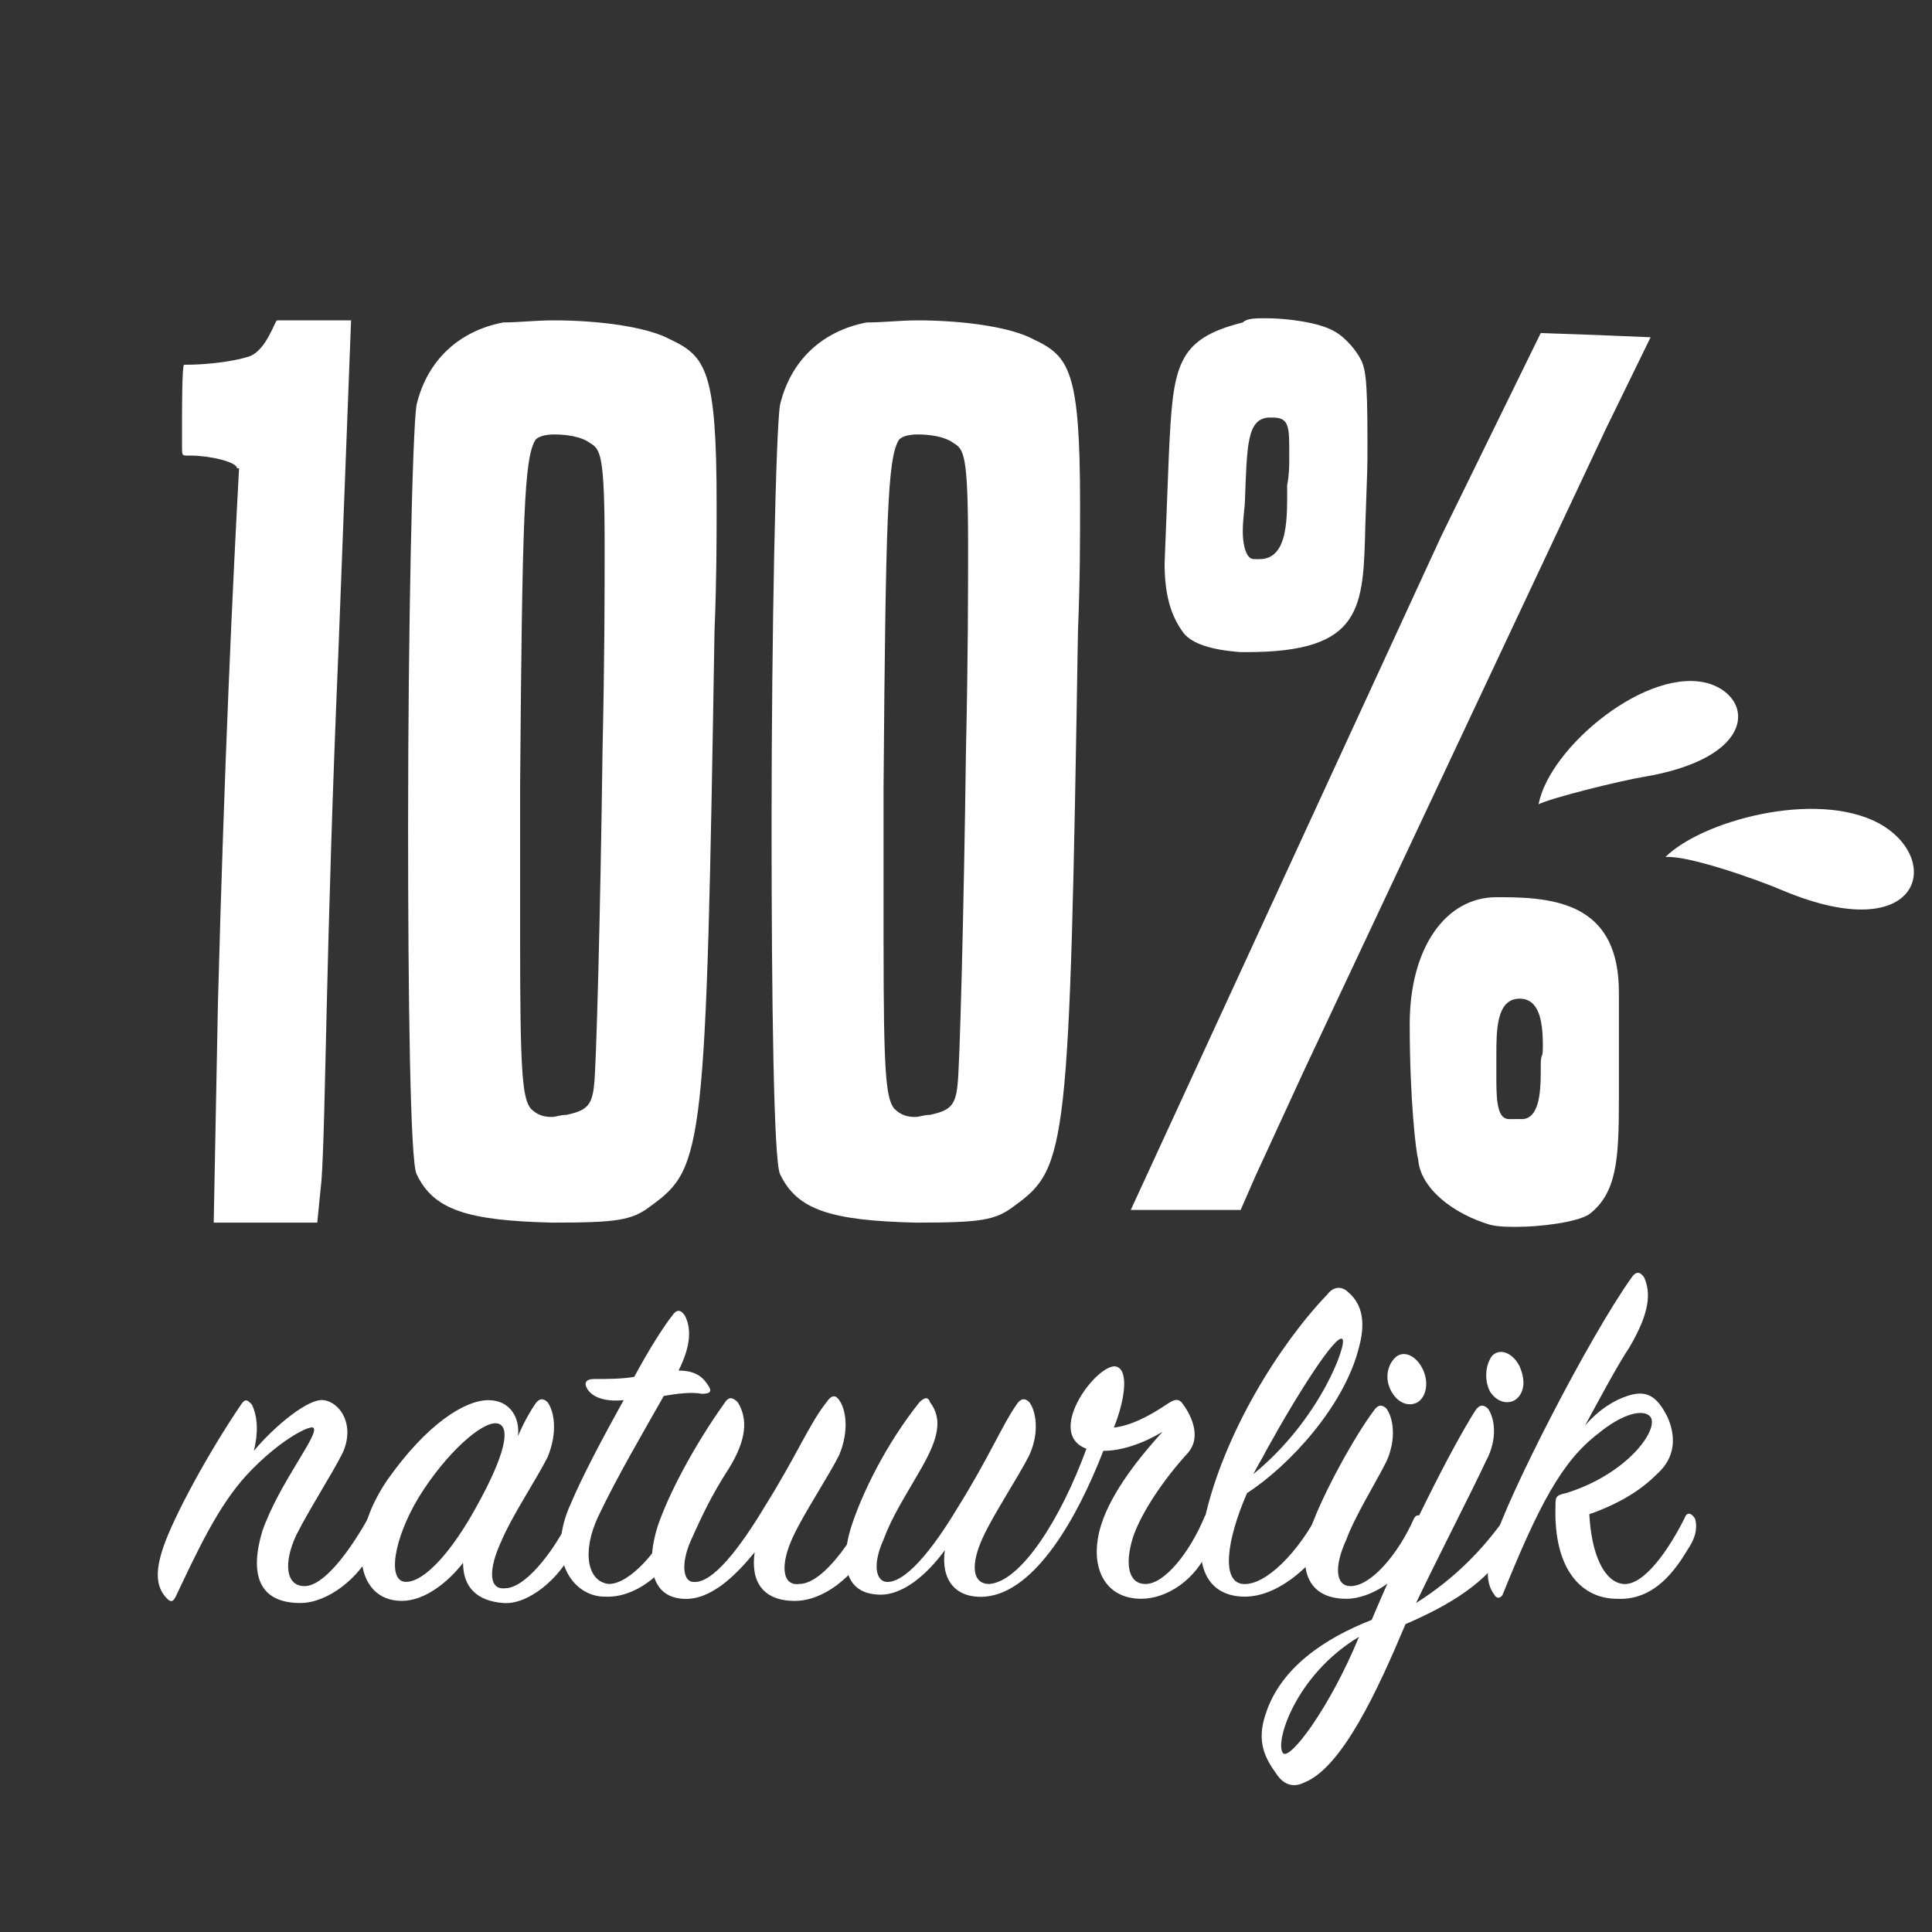
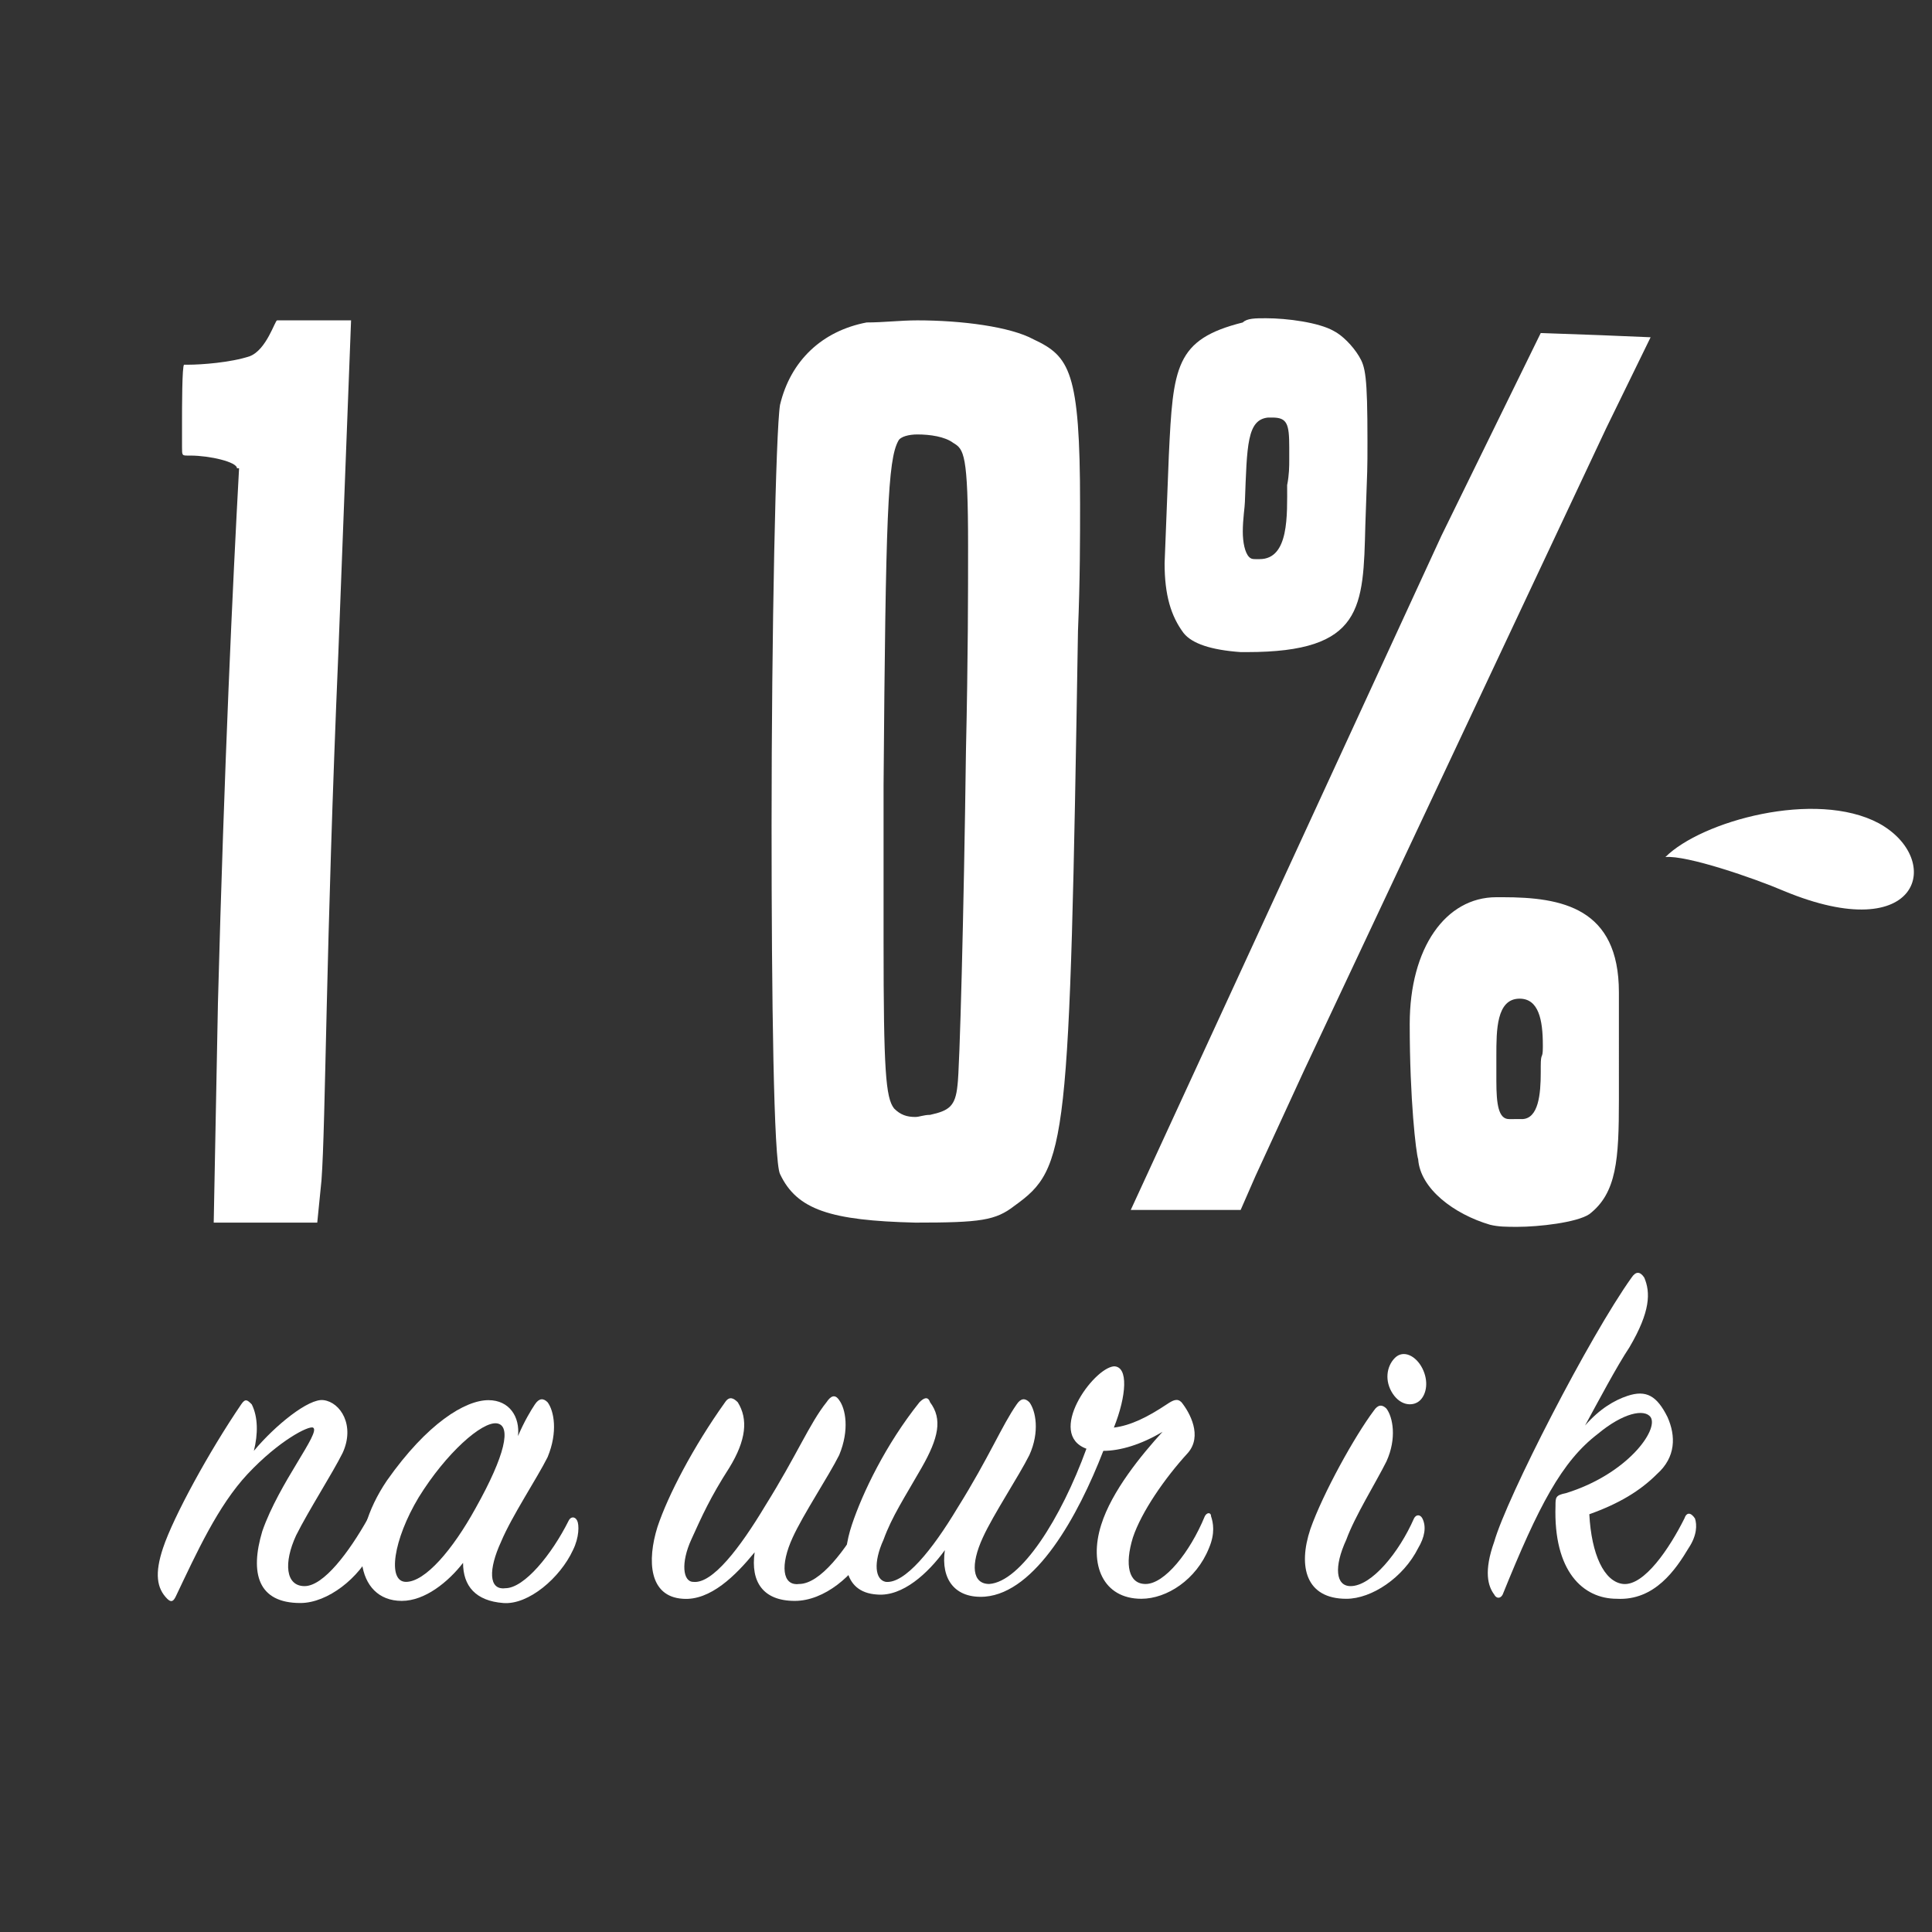
<svg xmlns="http://www.w3.org/2000/svg" version="1.1" id="Layer_1" x="0px" y="0px" width="113.39px" height="113.39px" viewBox="0 0 113.39 113.39" enable-background="new 0 0 113.39 113.39" xml:space="preserve">
  <rect x="0" y="0" width="113.39" height="113.39" fill="#333333" stroke="none" />
  <path fill="none" stroke="#FFFFFF" stroke-width="1.378" stroke-miterlimit="10" d="M178.106-38.37" />
  <g>
    <path fill="#FFFFFF" d="M18.992,82.175c0.992,0.123,1.86,1.488,1.116,3.1c-0.62,1.24-1.984,3.35-2.729,4.838   c-0.744,1.611-0.62,2.977,0.496,2.977s2.604-1.984,3.721-3.969c0.124-0.248,0.372-0.248,0.496,0   c0.248,0.371,0.124,0.992-0.248,1.859c-0.744,1.613-2.604,3.102-4.217,3.102c-2.48,0-2.976-1.736-2.232-4.217   c0.992-2.854,3.473-5.83,2.977-6.078c-0.248-0.123-1.984,0.744-3.845,2.729c-1.736,1.861-2.976,4.59-4.216,7.193   c-0.124,0.248-0.248,0.373-0.496,0.125c-0.62-0.621-0.744-1.488-0.248-2.977c0.62-1.861,2.729-5.705,4.589-8.434   c0.248-0.373,0.372-0.248,0.62,0c0.372,0.744,0.372,1.736,0.124,2.729C16.14,83.663,18.124,82.05,18.992,82.175z" />
    <path fill="#FFFFFF" d="M31.394,82.423c0.248-0.373,0.496-0.373,0.744-0.125c0.372,0.496,0.62,1.736,0,3.225   c-0.62,1.24-2.108,3.473-2.729,4.961c-0.744,1.613-0.744,2.854,0.248,2.729c1.116,0,2.729-1.984,3.72-3.969   c0.124-0.248,0.372-0.248,0.496,0s0.124,0.992-0.248,1.736c-0.744,1.613-2.604,3.225-4.092,3.102   c-1.612-0.125-2.356-0.992-2.356-2.357c-0.868,1.117-2.232,2.232-3.597,2.232c-2.728,0-3.224-3.596-0.868-7.068   c2.356-3.35,4.588-4.713,5.953-4.713c1.24,0,1.86,0.992,1.736,2.107C30.774,83.415,31.146,82.794,31.394,82.423z M29.162,83.538   c-0.868-0.123-2.977,1.736-4.589,4.342c-1.488,2.48-1.86,4.961-0.744,4.961c1.116,0,2.729-1.861,4.093-4.342   C29.658,85.399,30.03,83.663,29.162,83.538z" />
-     <path fill="#FFFFFF" d="M34.494,81.554c-0.248-0.371-0.124-0.619,0.372-0.619c0.744,0,1.612,0,2.356-0.125   c0.868-1.611,1.736-2.975,2.232-3.596c0.248-0.371,0.496-0.371,0.744,0c0.372,0.744,0.372,1.736-0.372,3.225   c1.116,0,1.488,0.496,1.736,0.867c0.248,0.373,0.124,0.496-0.372,0.496c-0.62-0.123-1.488,0-2.232,0.125   c-1.116,1.984-2.729,4.713-3.845,7.068c-0.992,2.109-0.62,3.846,0.62,3.969c1.24,0,2.977-1.984,3.969-4.092   c0.124-0.373,0.496-0.373,0.62,0c0.124,0.496,0,0.992-0.248,1.611c-0.372,0.869-2.232,3.35-4.589,3.225   c-1.86,0-3.472-2.232-1.984-5.457c0.62-1.488,1.86-3.844,3.101-6.076C35.362,82.298,34.742,81.927,34.494,81.554z" />
    <path fill="#FFFFFF" d="M40.075,93.833c-1.984-0.125-2.108-2.232-1.488-4.217c0.62-1.861,2.108-4.713,3.968-7.318   c0.248-0.371,0.496-0.248,0.744,0c0.62,0.992,0.496,2.232-0.496,3.846c-1.116,1.736-1.612,2.852-2.232,4.217   c-0.62,1.363-0.496,2.48,0.124,2.48c1.116,0.123,2.728-1.984,4.216-4.465c1.86-2.977,2.604-4.838,3.597-6.078   c0.248-0.371,0.496-0.496,0.744-0.123c0.372,0.496,0.62,1.736,0,3.225c-0.62,1.24-2.108,3.473-2.729,4.836   c-0.744,1.613-0.62,2.854,0.372,2.729c1.24,0,2.729-1.984,3.845-3.969c0.124-0.248,0.372-0.248,0.496,0   c0.124,0.248,0.124,0.992-0.248,1.861c-0.868,1.611-2.604,3.1-4.341,3.1c-1.86,0-2.604-1.115-2.356-2.852   C43.175,92.468,41.687,93.956,40.075,93.833z" />
    <path fill="#FFFFFF" d="M66.987,93.833c-2.232,0-3.102-1.984-2.357-4.342c0.621-1.984,2.357-4.092,3.598-5.457   c-1.24,0.744-2.48,1.117-3.473,1.117c-1.488,3.844-3.969,8.309-6.945,8.557c-1.736,0.125-2.605-0.992-2.357-2.729   c-0.991,1.365-2.479,2.729-3.968,2.605c-2.108-0.125-2.108-2.232-1.488-4.094c0.62-1.859,1.984-4.713,3.968-7.193   c0.248-0.248,0.496-0.371,0.62,0c0.744,0.992,0.496,2.109-0.496,3.846s-1.736,2.852-2.232,4.217   c-0.62,1.363-0.496,2.355,0.124,2.48c1.116,0.123,2.729-1.861,4.216-4.342c1.861-2.977,2.605-4.836,3.473-6.076   c0.248-0.373,0.496-0.373,0.744-0.125c0.373,0.496,0.621,1.736,0,3.102c-0.619,1.24-2.107,3.473-2.729,4.836   c-0.744,1.613-0.619,2.729,0.373,2.729c1.859-0.123,4.217-3.844,5.705-7.938c-2.357-0.867,0.371-4.713,1.611-4.836   c0.869,0,0.744,1.736,0,3.596c0.992-0.123,1.984-0.619,3.102-1.363c0.371-0.248,0.619-0.373,0.867-0.125   c0.496,0.621,1.24,1.984,0.373,2.977c-1.365,1.488-2.729,3.473-3.225,4.961c-0.496,1.613-0.248,2.729,0.744,2.729   c1.115,0,2.604-1.859,3.473-3.969c0.123-0.248,0.371-0.248,0.371,0c0.125,0.373,0.248,0.992-0.123,1.861   C70.212,92.716,68.476,93.833,66.987,93.833z" />
-     <path fill="#FFFFFF" d="M72.94,92.964c1.363,0.125,3.348-1.984,4.463-4.217c0.248-0.371,0.496-0.371,0.621,0   c0.123,0.496,0,1.117-0.248,1.736c-0.373,0.869-2.48,3.225-4.713,3.225c-1.984,0-3.1-1.488-2.355-4.588   c1.115-4.961,4.34-10.17,7.191-13.146c0.373-0.496,0.869-0.496,1.24-0.123c0.869,0.744,0.992,1.859,0.621,3.223   c-0.869,3.473-4.094,6.945-6.572,8.559C71.948,90.483,71.7,92.841,72.94,92.964z M78.769,78.579   c-0.373-0.248-2.48,2.975-4.465,6.572c-0.248,0.496-0.496,0.867-0.744,1.363C77.528,83.29,79.14,78.702,78.769,78.579z" />
    <path fill="#FFFFFF" d="M76.907,89.739c0.744-2.107,2.605-5.457,3.721-6.945c0.248-0.371,0.496-0.371,0.744-0.123   c0.373,0.496,0.621,1.736,0,3.1c-0.619,1.24-1.859,3.225-2.355,4.59c-0.744,1.611-0.621,2.729,0.248,2.729   c1.24,0,2.852-1.984,3.721-3.969c0.123-0.248,0.371-0.248,0.496,0c0.248,0.496,0.123,1.115-0.248,1.736   c-0.869,1.736-2.729,2.977-4.217,2.977C76.659,93.833,76.163,91.972,76.907,89.739z M83.356,82.175   c-0.371,0.371-1.115,0.371-1.611-0.373s-0.373-1.611,0.123-2.107s1.24-0.125,1.613,0.619   C83.853,81.058,83.729,81.802,83.356,82.175z" />
-     <path fill="#FFFFFF" d="M88.317,89.12c0.125-0.248,0.373-0.248,0.496,0c0.125,0.248,0,0.992-0.371,1.736   c-1.117,1.984-3.35,3.348-5.953,4.465c-1.613,3.844-3.721,8.432-5.953,9.301c-0.496,0.248-1.117,0.248-1.613-0.496   c-0.619-0.869-1.238-1.861-0.619-3.598c0.867-2.604,3.348-4.34,6.201-5.455c1.984-4.713,4.588-9.922,6.076-12.279   c0.248-0.371,0.496-0.371,0.744-0.123c0.373,0.496,0.621,1.736-0.123,3.1c-0.744,1.613-2.729,5.457-4.094,8.311   C85.466,92.593,87.077,90.856,88.317,89.12z M75.296,102.886c0.371,0.496,2.729-2.605,4.465-6.82   C76.04,98.296,74.8,102.265,75.296,102.886z M89.062,82.05c-0.371,0.373-1.115,0.373-1.611-0.371   c-0.373-0.744-0.248-1.613,0.123-2.109c0.496-0.496,1.24-0.123,1.613,0.621C89.558,81.058,89.435,81.679,89.062,82.05z" />
    <path fill="#FFFFFF" d="M95.511,81.927c1.115-0.373,1.736,0,2.355,1.24c0.496,1.115,0.496,2.355-0.619,3.348   c-0.992,0.992-2.232,1.736-3.969,2.357c0.123,2.355,0.867,3.969,1.984,4.092c1.24,0.125,2.729-2.107,3.596-3.844   c0.125-0.373,0.373-0.373,0.621,0c0.123,0.371,0.123,0.992-0.373,1.736c-0.744,1.24-1.984,3.1-4.217,2.977   c-1.984,0-3.721-1.613-3.596-5.457c0-0.496,0-0.621,0.619-0.744c3.598-1.117,5.457-3.721,4.961-4.465   c-0.371-0.496-1.611-0.248-3.1,0.992c-2.109,1.611-3.473,4.217-5.58,9.426c-0.125,0.248-0.373,0.248-0.496,0   c-0.373-0.496-0.621-1.365,0-3.102c0.744-2.604,5.58-12.029,8.061-15.502c0.248-0.371,0.496-0.371,0.744,0   c0.371,0.869,0.371,1.984-0.869,4.092c-0.744,1.117-1.859,3.225-2.604,4.59C93.897,82.671,94.767,82.175,95.511,81.927z" />
    <path fill="#FFFFFF" d="M13.908,27.482L13.908,27.482c0-0.372-1.612-0.744-2.729-0.744h-0.124c-0.372,0-0.372,0-0.372-0.496v-1.488   c0-0.744,0-3.349,0.124-3.349h0.248c0.744,0,2.48-0.124,3.596-0.495c0.992-0.372,1.488-2.108,1.612-2.108h4.341L19.86,38.272   c-0.744,17.363-0.744,27.656-0.992,31.004l-0.248,2.48h-2.977h-3.1l0.248-12.896c0.372-14.016,0.868-24.557,1.24-31.378H13.908   L13.908,27.482z" />
-     <path fill="#FFFFFF" d="M32.51,18.802c2.604,0,5.457,0.372,6.821,1.116c2.108,0.991,2.728,1.859,2.728,9.673   c0,1.984,0,4.465-0.124,7.441c-0.496,30.385-0.62,31.5-3.72,33.732c-1.116,0.869-1.984,0.992-5.829,0.992   c-4.961-0.123-6.945-0.744-7.938-2.852c-0.372-0.744-0.496-10.293-0.496-20.463c0-11.286,0.248-23.192,0.496-24.68   c0.62-2.604,2.48-4.34,5.085-4.836C30.402,18.926,31.394,18.802,32.51,18.802z M32.51,25.498c-0.496,0-0.992,0.124-1.116,0.372   c-0.62,1.116-0.744,4.341-0.868,20.215v9.177c0,7.565,0.124,9.178,0.62,9.797c0.372,0.373,0.744,0.496,1.24,0.496   c0.248,0,0.496-0.123,0.868-0.123c1.116-0.248,1.488-0.496,1.612-1.736c0.124-0.869,0.372-10.045,0.496-19.596   c0.124-5.581,0.124-9.301,0.124-12.029c0-5.457-0.248-5.705-0.868-6.077C34.122,25.622,33.254,25.498,32.51,25.498z" />
    <path fill="#FFFFFF" d="M53.841,18.802c2.604,0,5.457,0.372,6.82,1.116c2.109,0.991,2.729,1.859,2.729,9.673   c0,1.984,0,4.465-0.123,7.441c-0.496,30.385-0.621,31.5-3.721,33.732c-1.117,0.869-1.984,0.992-5.829,0.992   c-4.96-0.123-6.945-0.744-7.937-2.852c-0.372-0.744-0.496-10.293-0.496-20.463c0-11.286,0.248-23.192,0.496-24.68   c0.62-2.604,2.48-4.34,5.084-4.836C51.856,18.926,52.849,18.802,53.841,18.802z M53.841,25.498c-0.496,0-0.992,0.124-1.116,0.372   c-0.62,1.116-0.744,4.341-0.868,20.215v9.177c0,7.565,0.124,9.178,0.62,9.797c0.372,0.373,0.744,0.496,1.24,0.496   c0.248,0,0.496-0.123,0.868-0.123c1.115-0.248,1.488-0.496,1.611-1.736c0.125-0.869,0.373-10.045,0.496-19.596   c0.125-5.581,0.125-9.301,0.125-12.029c0-5.457-0.248-5.705-0.869-6.077C55.452,25.622,54.585,25.498,53.841,25.498z" />
    <path fill="#FFFFFF" d="M90.427,19.546l3.471,0.124l2.977,0.124l-2.604,5.332L76.536,62.827l-2.854,6.201l-0.867,1.984h-2.977   h-3.473l18.23-39.562L90.427,19.546z M74.304,18.678c1.24,0,3.1,0.248,3.969,0.744c0.496,0.248,1.115,0.868,1.488,1.487   c0.371,0.62,0.496,1.116,0.496,4.961c0,1.86,0,1.364-0.125,4.961c-0.123,4.837-0.123,7.441-6.945,7.441h-0.371   c-1.736-0.124-2.852-0.496-3.348-1.116c-0.744-0.992-1.117-2.232-1.117-4.093l0.248-6.325c0.248-5.209,0.373-6.82,4.342-7.813   C73.188,18.678,73.683,18.678,74.304,18.678z M73.063,29.467c0,0.248-0.123,0.992-0.123,1.736c0,0.62,0.123,1.24,0.371,1.488   c0.123,0.124,0.248,0.124,0.371,0.124h0.248c1.736,0,1.613-2.604,1.613-4.341c0.123-0.62,0.123-1.116,0.123-1.488V26.49v-0.248   c0-1.364-0.123-1.736-0.992-1.736h-0.248C73.188,24.63,73.188,26.118,73.063,29.467z M83.233,68.036   c-0.125-0.371-0.496-3.473-0.496-7.936c0-4.465,2.107-7.442,5.084-7.442h0.373c3.471,0,6.82,0.619,6.82,5.581V63.2v1.363   c0,3.473-0.125,5.457-1.736,6.697c-0.744,0.496-2.977,0.744-4.217,0.744c-0.619,0-1.115,0-1.611-0.123   C85.341,71.261,83.356,69.772,83.233,68.036z M89.31,65.681c0.992,0,1.117-1.488,1.117-2.729v-0.373   c0-0.867,0.123-0.371,0.123-1.115v-0.125c0-1.486-0.248-2.727-1.363-2.727c-1.365,0-1.365,1.859-1.365,3.348v0.371v1.117   c0,1.363,0.125,2.232,0.744,2.232H89.31L89.31,65.681z" />
-     <path fill="#FFFFFF" d="M90.302,47.201c0.621-3.349,6.449-8.186,10.045-7.069c2.605,0.868,2.729,4.341-3.844,5.457   C95.015,45.837,91.046,46.829,90.302,47.201z" />
    <path fill="#FFFFFF" d="M97.743,50.301c2.107-2.108,8.805-3.968,12.525-1.984c3.844,2.109,2.48,7.318-5.58,3.969   C102.952,51.542,98.983,50.178,97.743,50.301z" />
  </g>
</svg>